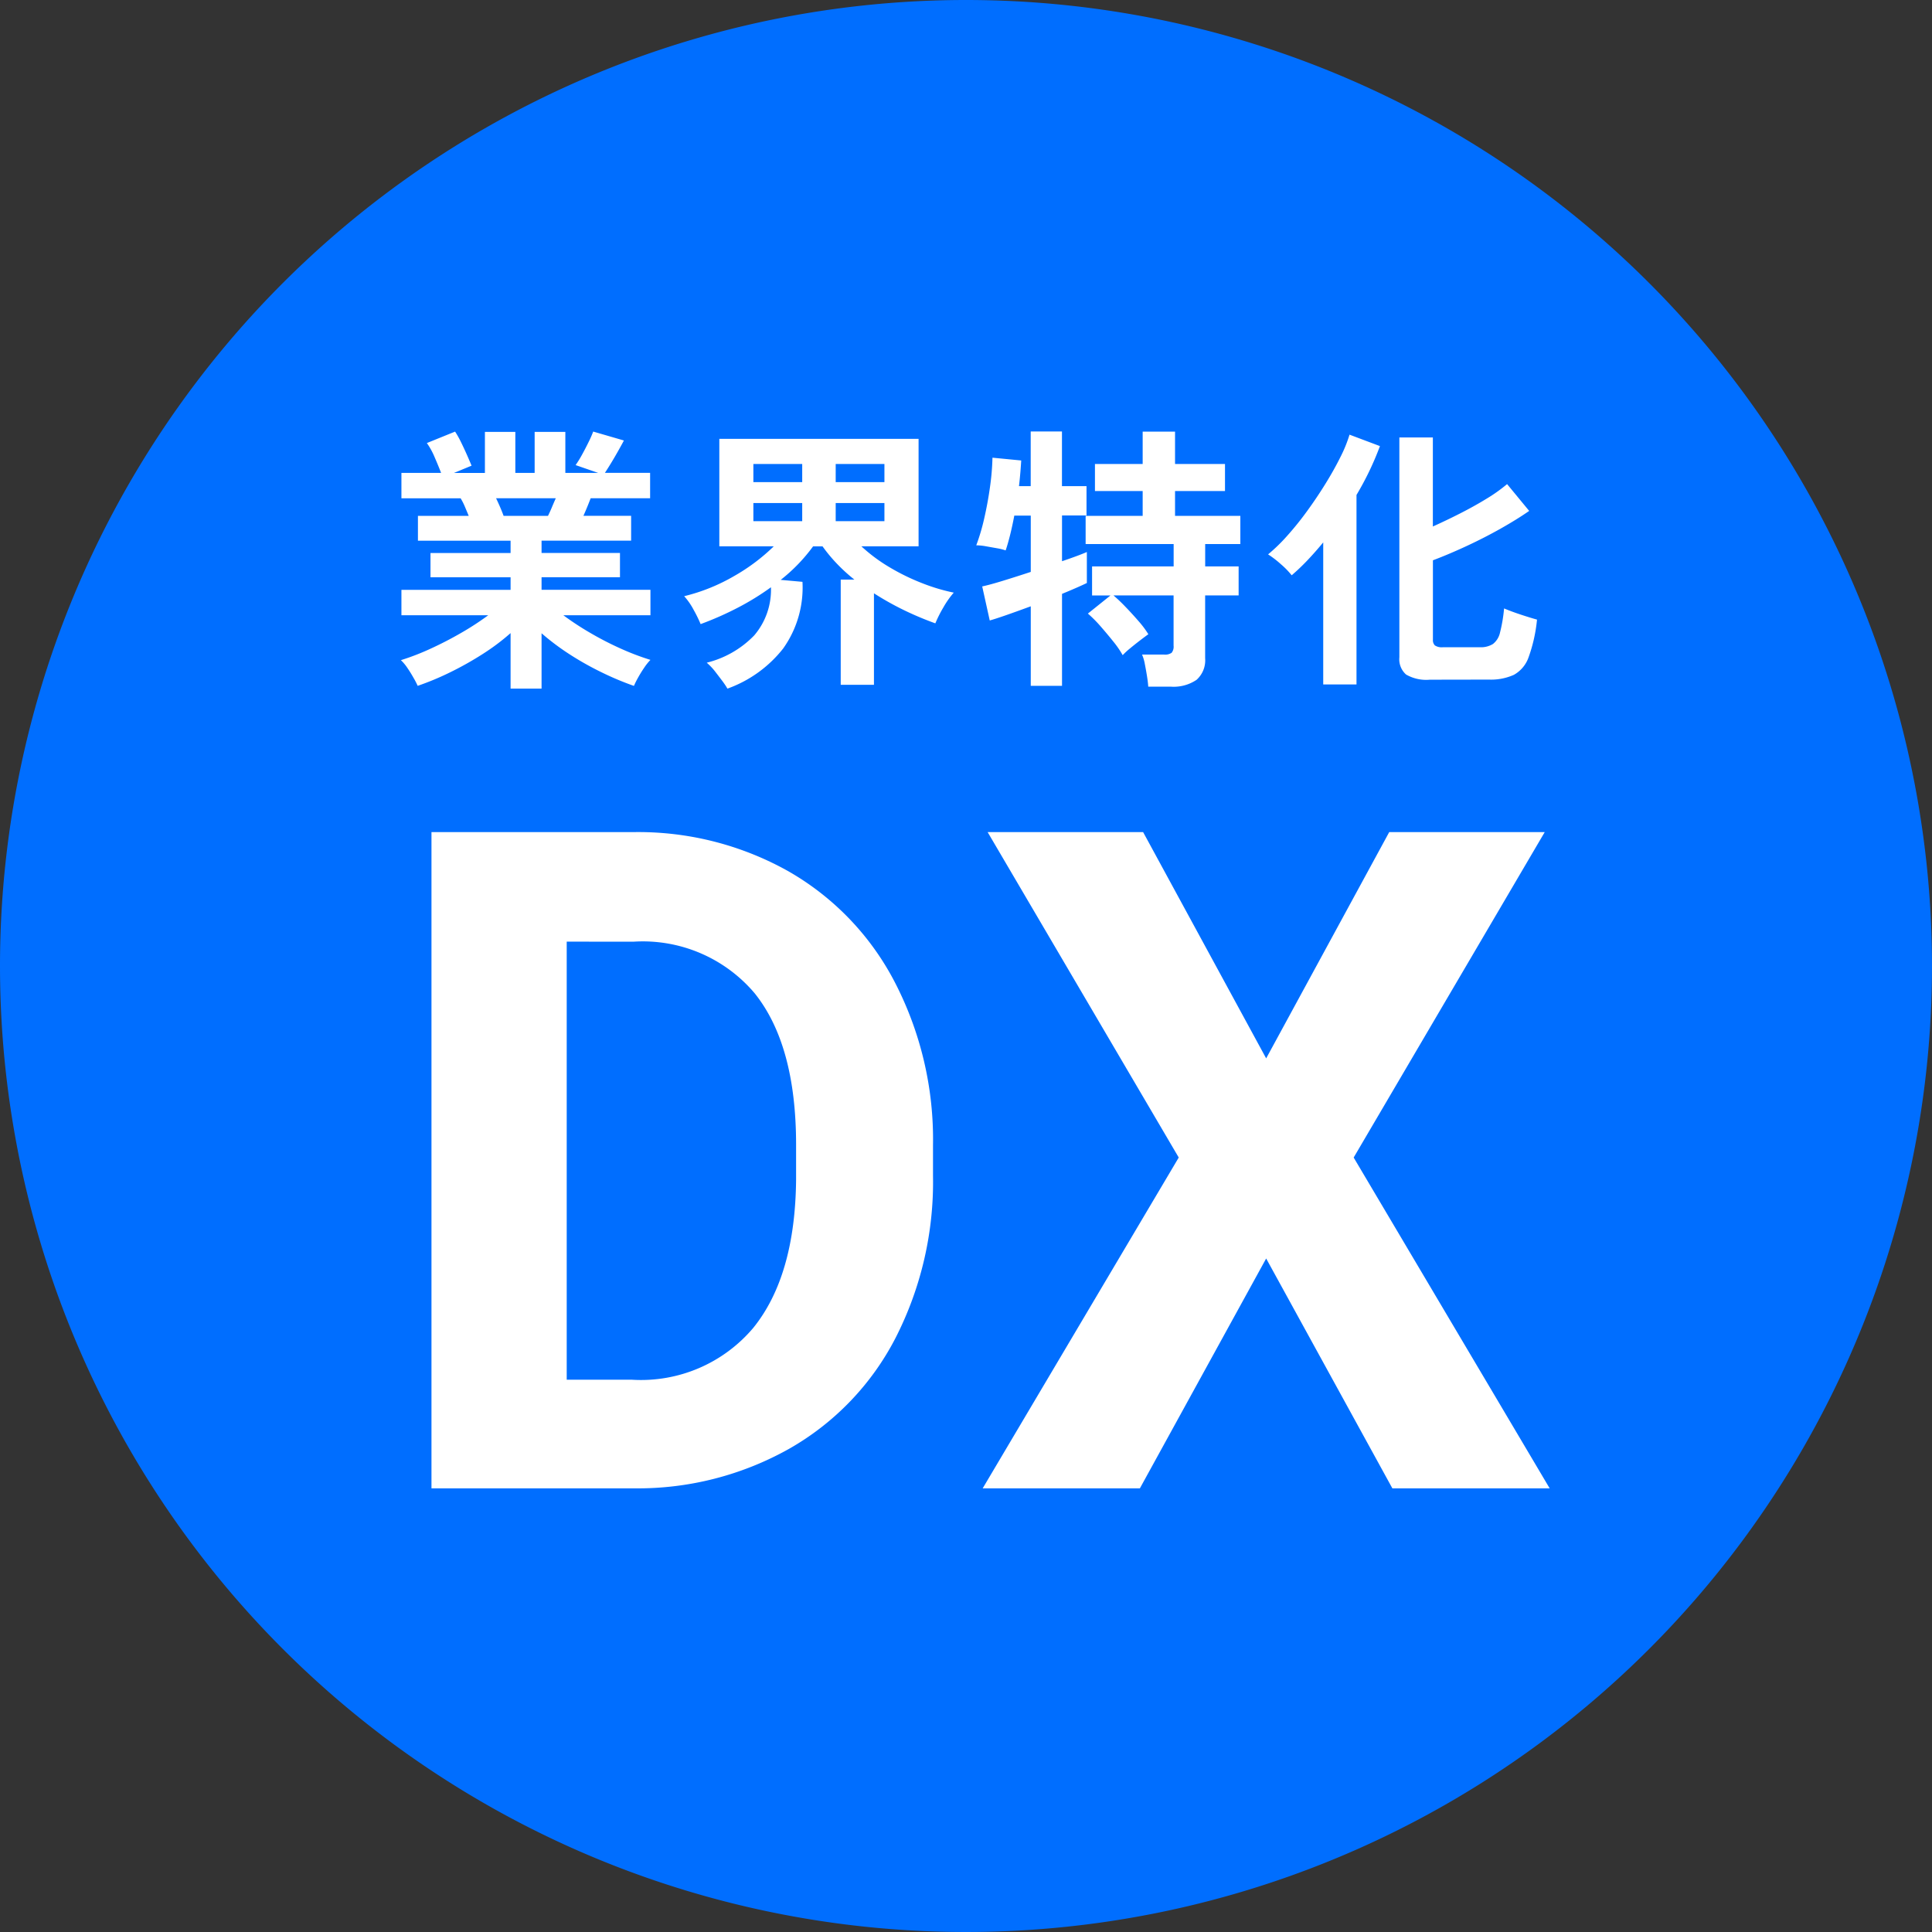
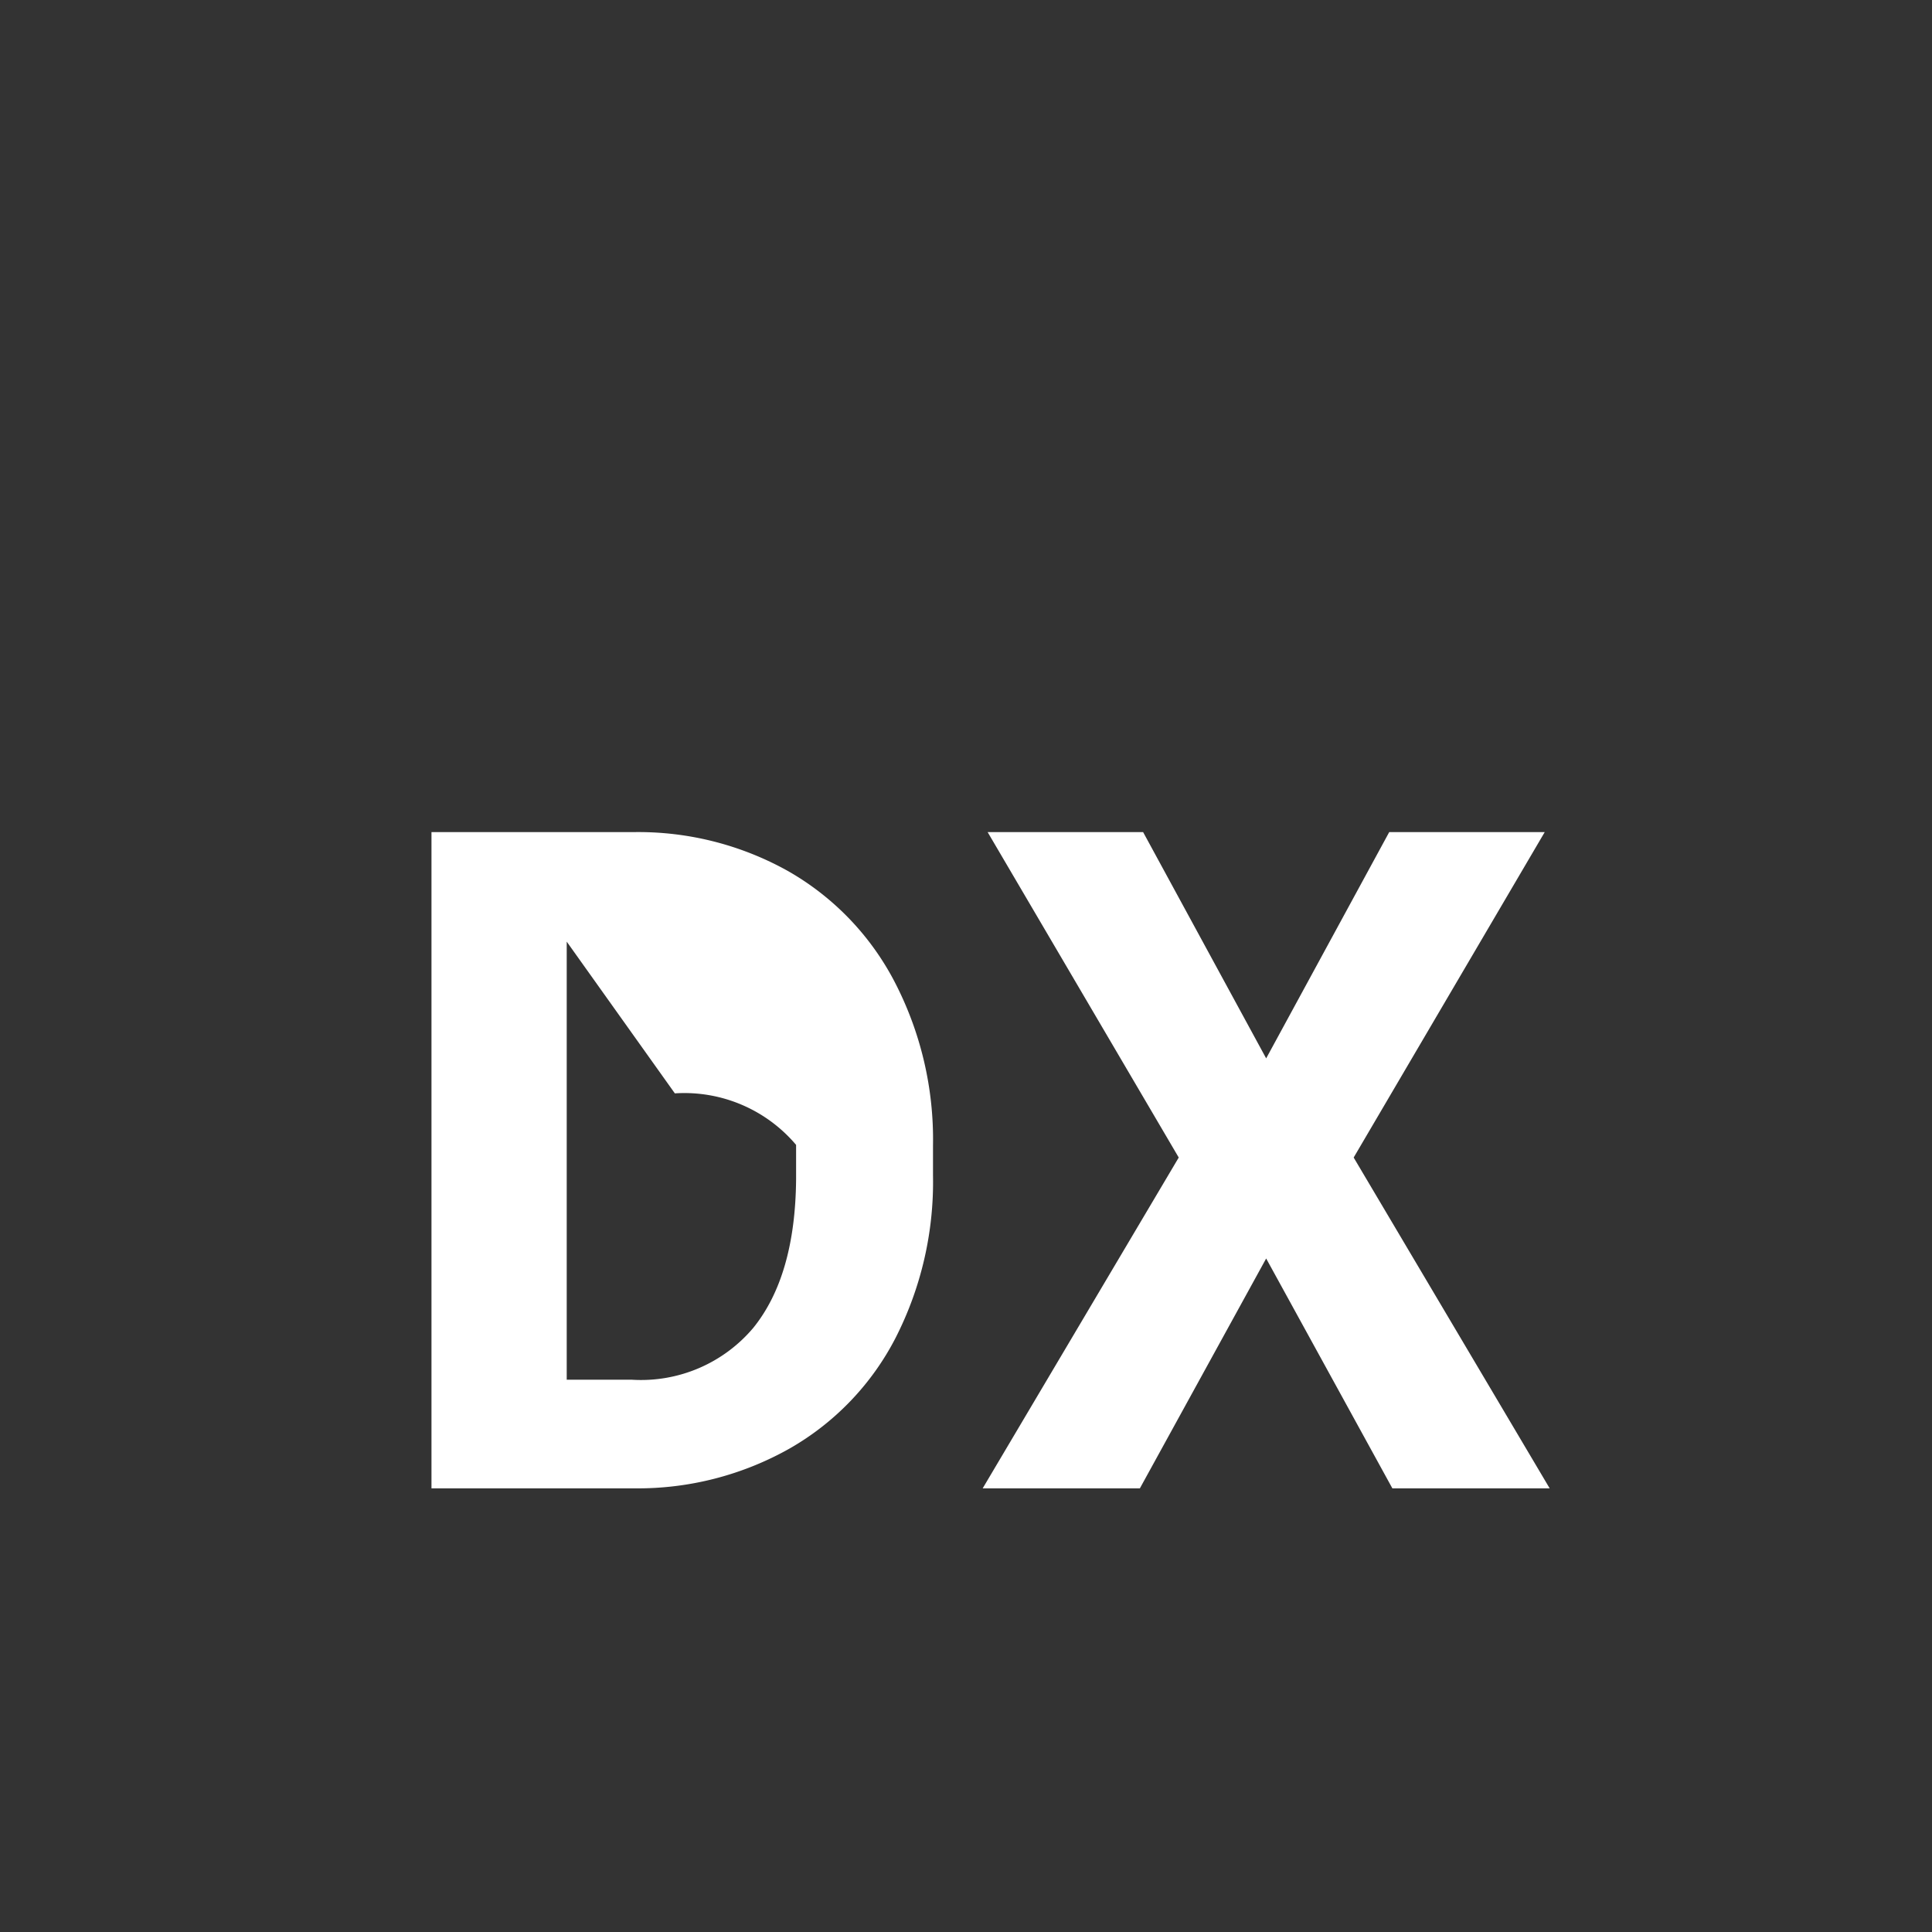
<svg xmlns="http://www.w3.org/2000/svg" width="90" height="90" viewBox="0 0 90 90">
  <rect x="0" y="0" width="90" height="90" fill="#333333" stroke="none" />
  <g id="グループ_2913" data-name="グループ 2913" transform="translate(-849 -1772)">
-     <path id="パス_2332" data-name="パス 2332" d="M45,0A45,45,0,1,1,0,45,45,45,0,0,1,45,0Z" transform="translate(849 1772)" fill="#006eff" />
-     <path id="パス_2333" data-name="パス 2333" d="M-24.9,0V-30.57H-15.5a14.285,14.285,0,0,1,7.212,1.816,12.664,12.664,0,0,1,4.966,5.165,15.931,15.931,0,0,1,1.785,7.611v1.407a15.976,15.976,0,0,1-1.753,7.58A12.556,12.556,0,0,1-8.23-1.848,14.392,14.392,0,0,1-15.432,0Zm6.3-25.468V-5.06h3.044A6.84,6.84,0,0,0-9.91-7.475q1.953-2.415,1.995-6.908V-16q0-4.661-1.932-7.065a6.817,6.817,0,0,0-5.648-2.4ZM13.983-20.03l5.732-10.54h7.244l-8.9,15.159L27.19,0H19.862L13.983-10.708,8.1,0H.777L9.91-15.411,1.008-30.57H8.251Z" transform="translate(894 1841.333)" fill="#fff" />
-     <path id="パス_2334" data-name="パス 2334" d="M5.785,1.079V-1.508A10.362,10.362,0,0,1,4.465-.52,15.188,15.188,0,0,1,2.957.325a12.889,12.889,0,0,1-1.5.624,3.585,3.585,0,0,0-.2-.384Q1.131.338.975.111a2.056,2.056,0,0,0-.3-.358A11.3,11.3,0,0,0,2.041-.774q.728-.332,1.437-.741A13.134,13.134,0,0,0,4.745-2.34H.7V-3.523H5.785v-.585H2.054V-5.239H5.785v-.572H1.469V-6.968H3.835q-.091-.221-.182-.436a2.873,2.873,0,0,0-.195-.383H.7V-8.97H2.548q-.13-.338-.305-.741a3.385,3.385,0,0,0-.358-.65L3.2-10.894a4.425,4.425,0,0,1,.28.5q.149.305.279.6t.208.487l-.819.338H4.589v-1.911H6.006V-8.97h.9v-1.911h1.43V-8.97H9.867L8.814-9.334a5.077,5.077,0,0,0,.293-.474q.162-.293.312-.6a5.044,5.044,0,0,0,.215-.488l1.43.416q-.117.221-.286.52t-.332.565q-.163.266-.267.422h2.106v1.183H9.516q-.169.442-.338.819H11.4v1.157H7.228v.572h3.653v1.131H7.228v.585H12.3V-2.34H8.242A13.55,13.55,0,0,0,9.5-1.515a14.856,14.856,0,0,0,1.43.735A11.962,11.962,0,0,0,12.3-.26,2.56,2.56,0,0,0,12.012.1q-.156.228-.286.462a4.039,4.039,0,0,0-.195.39A13.71,13.71,0,0,1,10.049.331,14.123,14.123,0,0,1,8.554-.507,11.463,11.463,0,0,1,7.228-1.5V1.079ZM5.46-6.968H7.527q.091-.182.182-.4t.182-.422H5.109q.1.208.195.429T5.46-6.968ZM15.886,1.079Q15.8.923,15.632.7T15.281.241a2.959,2.959,0,0,0-.358-.37A4.611,4.611,0,0,0,17.134-1.4a3.271,3.271,0,0,0,.78-2.243,12.182,12.182,0,0,1-1.553.956,14.854,14.854,0,0,1-1.723.76,6.382,6.382,0,0,0-.325-.663,3.107,3.107,0,0,0-.442-.637A8.722,8.722,0,0,0,16.2-4.166a9,9,0,0,0,1.846-1.385H15.509v-5.005h9.282v5.005H22.126a7.649,7.649,0,0,0,1.333.988,10.106,10.106,0,0,0,1.528.741,8.8,8.8,0,0,0,1.443.429,4.181,4.181,0,0,0-.481.683,5.754,5.754,0,0,0-.377.748,14.779,14.779,0,0,1-1.43-.6,13.55,13.55,0,0,1-1.43-.8V.9H21.164V-4H21.8a7.949,7.949,0,0,1-.819-.747,7.274,7.274,0,0,1-.663-.8h-.442a7.943,7.943,0,0,1-1.508,1.56l1.014.091a4.894,4.894,0,0,1-.9,3.107A5.775,5.775,0,0,1,15.886,1.079Zm1.209-7.8H19.37v-.845H17.095Zm3.835,0H23.2v-.845H20.93Zm-3.835-1.82H19.37v-.845H17.095Zm3.835,0H23.2v-.845H20.93ZM35.49.988Q35.477.78,35.431.494t-.1-.559a1.942,1.942,0,0,0-.13-.442h1.027a.53.53,0,0,0,.351-.084.453.453,0,0,0,.091-.332v-2.34h-2.8a7.581,7.581,0,0,1,.566.539q.319.331.611.669a4.443,4.443,0,0,1,.448.6q-.13.091-.377.28t-.481.383a3.343,3.343,0,0,0-.338.312,4.554,4.554,0,0,0-.449-.65q-.292-.364-.6-.715a5.9,5.9,0,0,0-.572-.572l1.053-.845h-.858V-4.615h3.8v-1.04h-4.1V-6.968H35.23V-8.125H33.007V-9.386H35.23v-1.508h1.508v1.508h2.327v1.261H36.738v1.157H39.78v1.313H38.142v1.04H39.7v1.352h-1.56V-.338a1.216,1.216,0,0,1-.4,1.007,1.9,1.9,0,0,1-1.2.318ZM30.017.949V-2.756q-.6.221-1.111.4t-.8.26l-.351-1.586q.364-.078.975-.266t1.287-.41V-6.981H29.25q-.091.481-.195.9t-.208.721a2.511,2.511,0,0,0-.4-.1l-.514-.091a2.684,2.684,0,0,0-.455-.046,9.524,9.524,0,0,0,.371-1.254q.163-.709.267-1.45a11.671,11.671,0,0,0,.117-1.378l1.339.13q-.013.234-.039.546t-.065.65h.546v-2.548h1.456v2.548h1.144v1.365H31.473v2.132q.767-.26,1.157-.429v1.443q-.4.195-1.157.507V.949ZM48.607.663A1.876,1.876,0,0,1,47.5.422a.948.948,0,0,1-.312-.8V-10.621h1.56v4.147q.637-.286,1.287-.617t1.222-.682a7.352,7.352,0,0,0,.949-.676L53.235-7.2q-.559.39-1.319.819t-1.586.813q-.825.384-1.579.669V-1.2a.348.348,0,0,0,.091.266.584.584,0,0,0,.377.085h1.716a1.08,1.08,0,0,0,.611-.15.927.927,0,0,0,.332-.54,7.143,7.143,0,0,0,.188-1.118q.338.143.793.293t.741.227a7.212,7.212,0,0,1-.39,1.748,1.5,1.5,0,0,1-.689.826,2.6,2.6,0,0,1-1.157.221ZM43.641.884V-5.733q-.364.442-.734.832a9.945,9.945,0,0,1-.735.7,3.826,3.826,0,0,0-.5-.513,4.594,4.594,0,0,0-.6-.461,8.016,8.016,0,0,0,.884-.858,14.325,14.325,0,0,0,.923-1.144q.455-.624.858-1.274t.7-1.248a6.269,6.269,0,0,0,.429-1.053l1.417.533a13.872,13.872,0,0,1-1.092,2.275V.884Z" transform="translate(867 1803)" fill="#fff" />
+     <path id="パス_2333" data-name="パス 2333" d="M-24.9,0V-30.57H-15.5a14.285,14.285,0,0,1,7.212,1.816,12.664,12.664,0,0,1,4.966,5.165,15.931,15.931,0,0,1,1.785,7.611v1.407a15.976,15.976,0,0,1-1.753,7.58A12.556,12.556,0,0,1-8.23-1.848,14.392,14.392,0,0,1-15.432,0Zm6.3-25.468V-5.06h3.044A6.84,6.84,0,0,0-9.91-7.475q1.953-2.415,1.995-6.908V-16a6.817,6.817,0,0,0-5.648-2.4ZM13.983-20.03l5.732-10.54h7.244l-8.9,15.159L27.19,0H19.862L13.983-10.708,8.1,0H.777L9.91-15.411,1.008-30.57H8.251Z" transform="translate(894 1841.333)" fill="#fff" />
  </g>
</svg>